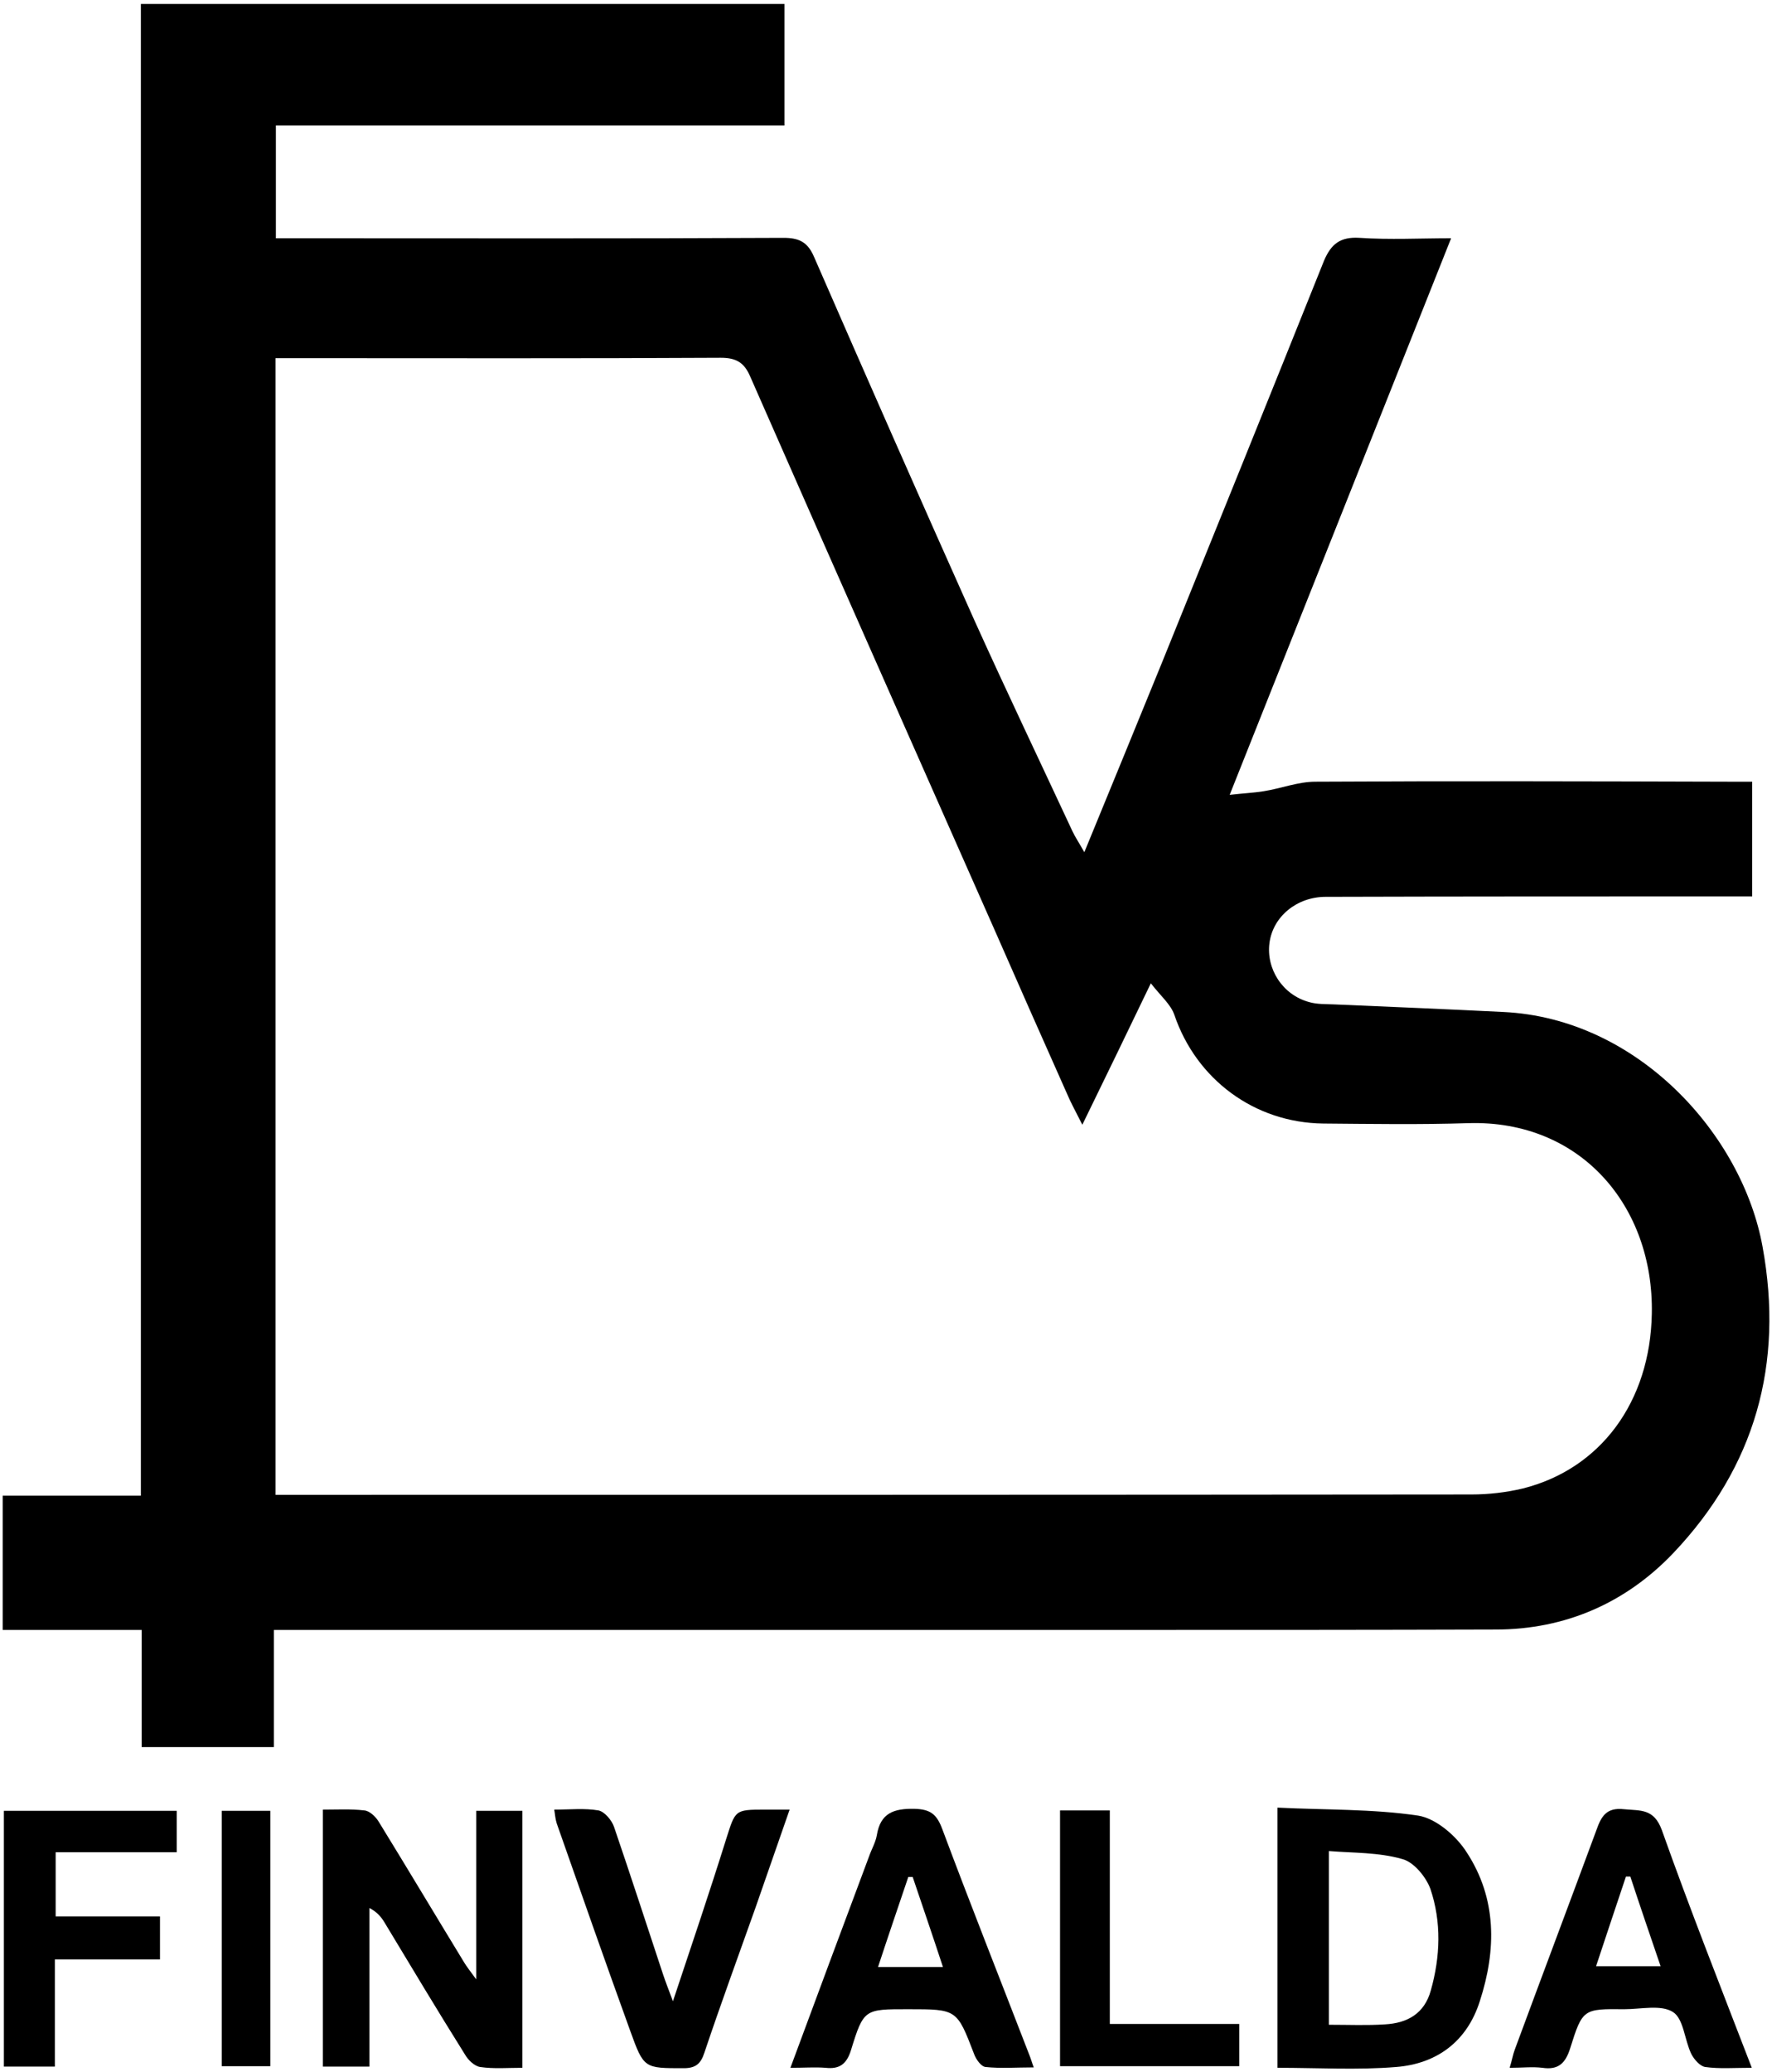
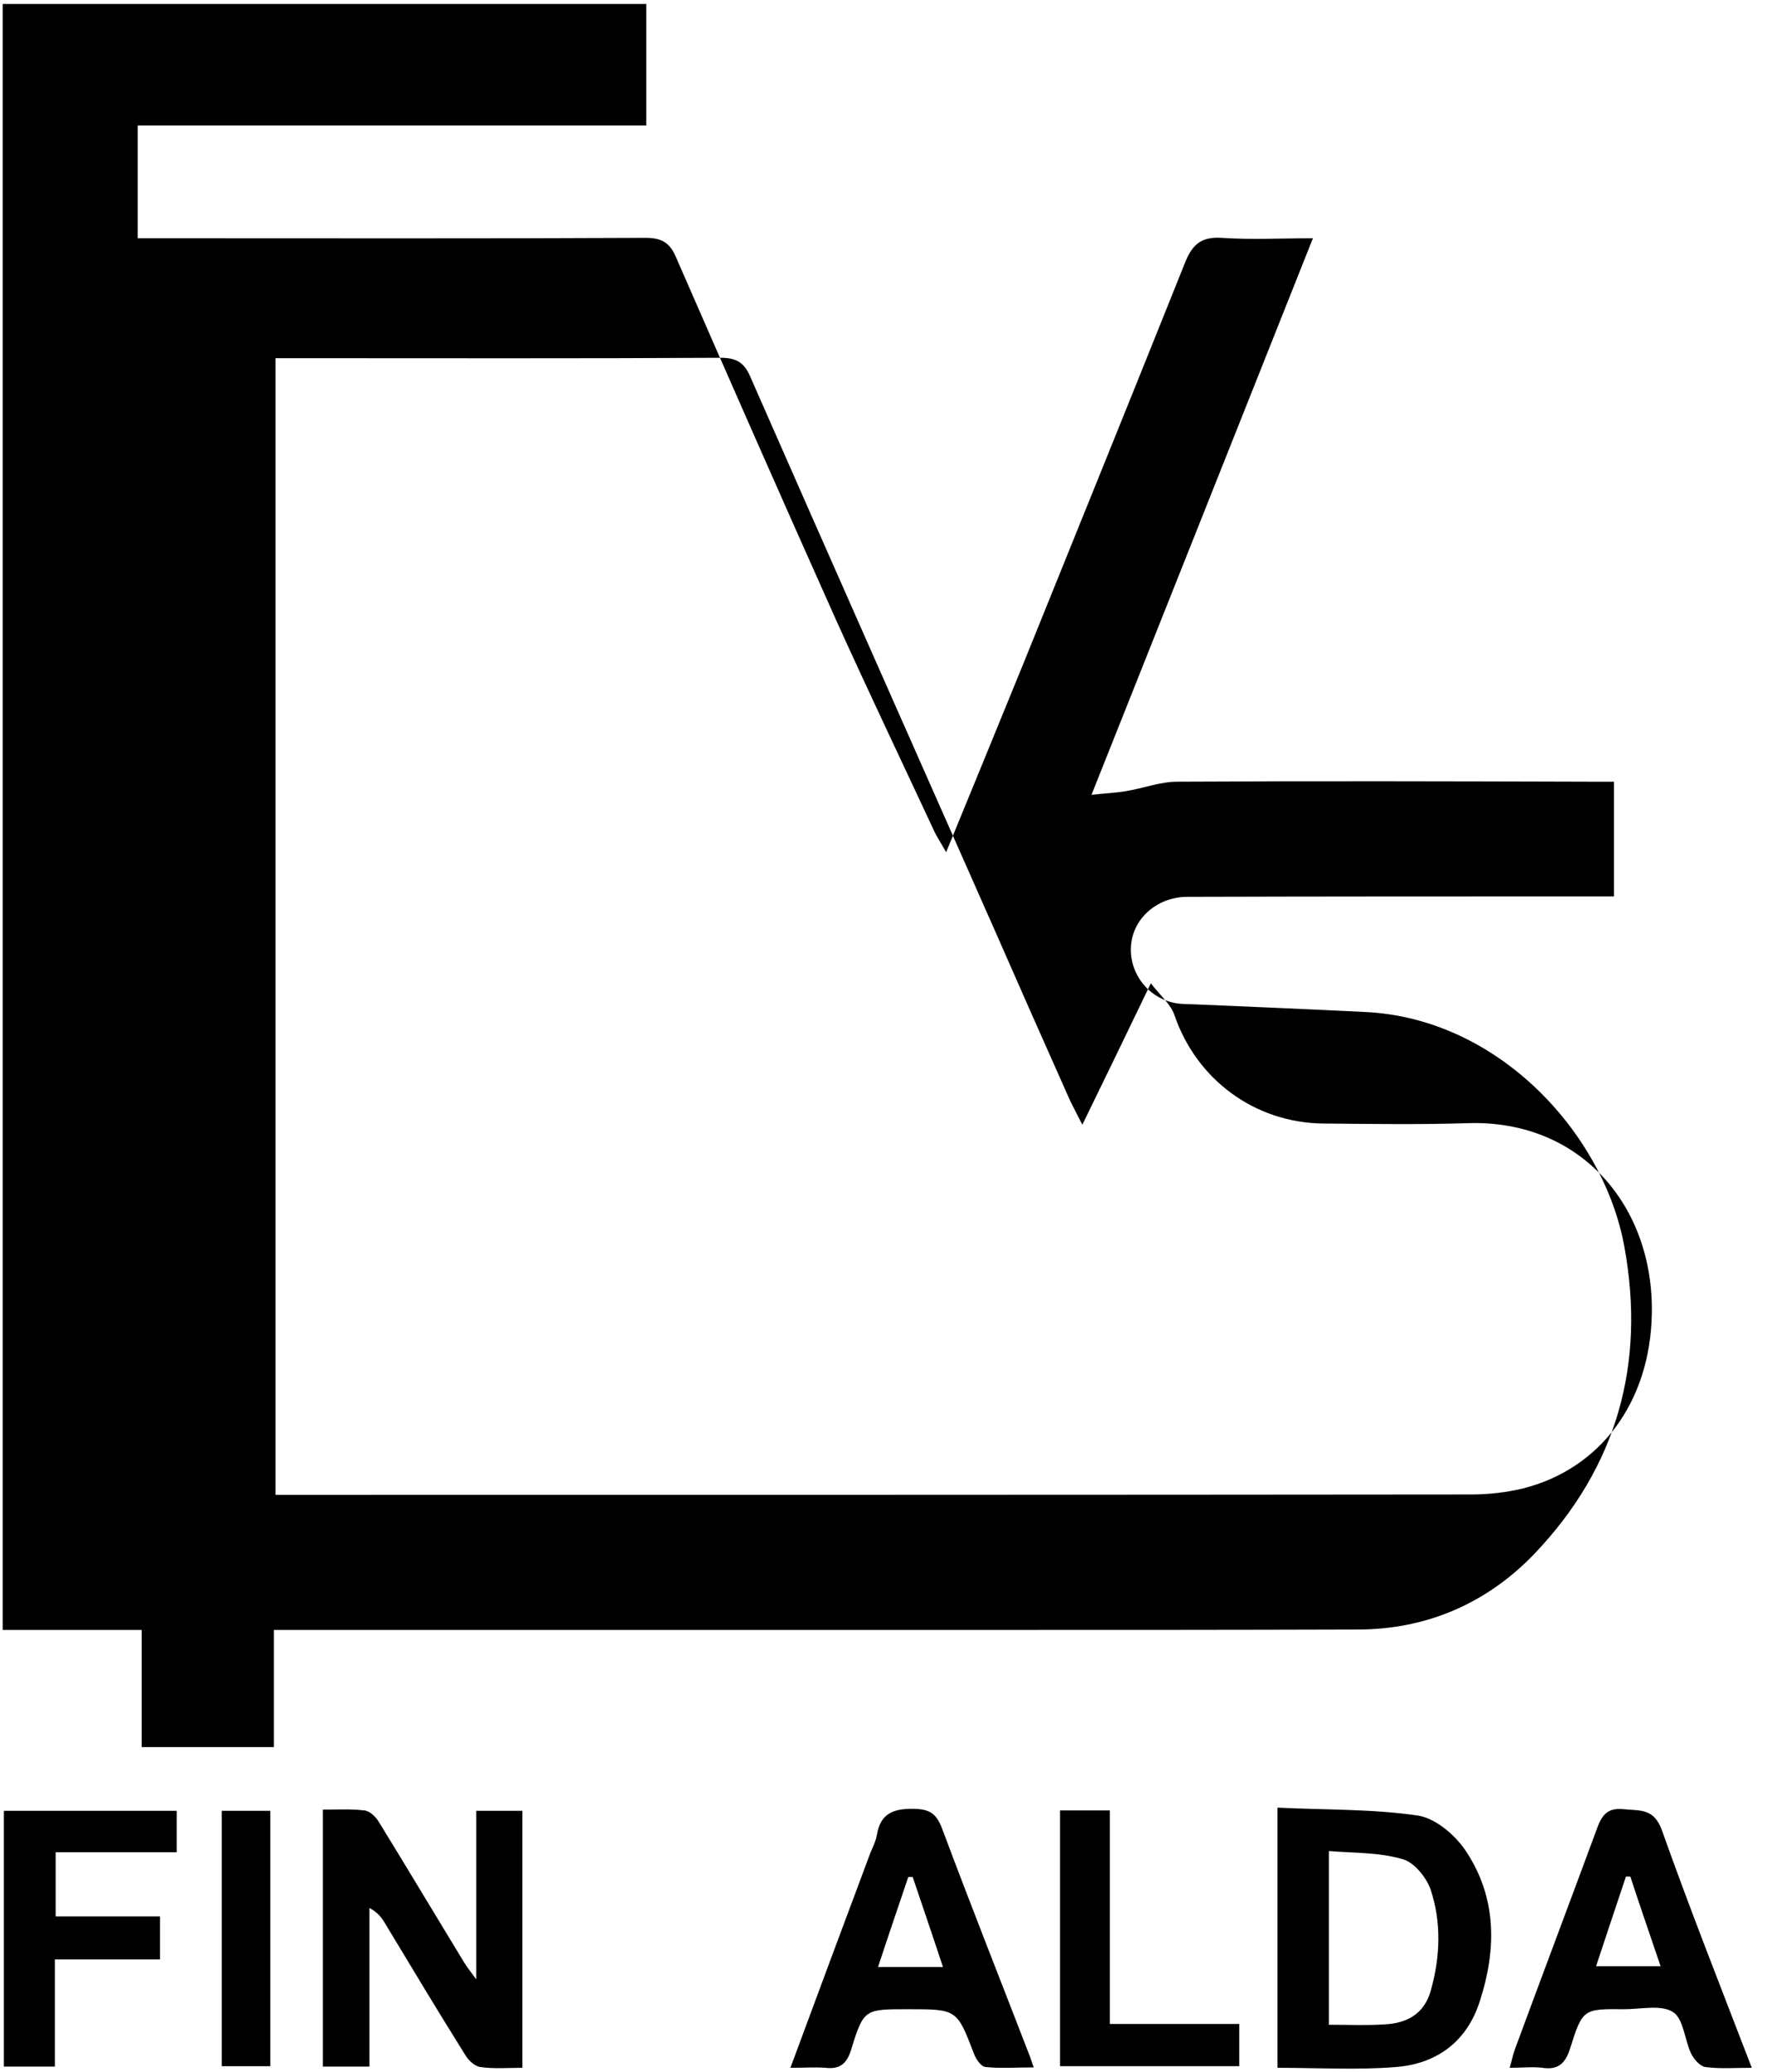
<svg xmlns="http://www.w3.org/2000/svg" version="1.2" viewBox="0 0 444 520" width="83" height="97">
  <title>finvalda-logo</title>
  <defs>
    <clipPath clipPathUnits="userSpaceOnUse" id="cp1">
      <path d="m0 0h444v520h-444z" />
    </clipPath>
  </defs>
  <style>
		.s0 { fill: #000000 } 
	</style>
  <g id="Clip-Path" clip-path="url(#cp1)">
    <g>
-       <path class="s0" d="m68.3 409.1v29.4h-33.2v-29.4h-34.9v-33.7h34.7v-374.4h161.6v30.5h-127.7v28.3c2.1 0 4 0 6 0 40.5 0 81 0.1 121.5-0.1 3.8 0 6 1 7.6 4.7 13.3 30.5 26.7 60.9 40.3 91.3 8 17.7 16.4 35.3 24.6 52.9 0.7 1.5 1.6 2.8 3 5.3 6.8-16.6 13.2-32.1 19.5-47.6 13.6-33.6 27.2-67.2 40.7-100.9 1.8-4.2 4.1-6 8.9-5.7 7.6 0.5 15.3 0.1 23 0.1-18.4 46.3-36.7 92.2-55.6 139.7 3.5-0.4 6-0.5 8.5-0.9 4.4-0.7 8.7-2.4 13-2.4 34.7-0.2 69.3-0.1 104 0 1.8 0 3.6 0 5.7 0v28.8c-2 0-3.8 0-5.6 0-33.8 0-67.6 0-101.5 0.1-7.2 0-13.2 4.9-14.1 11.5-0.9 6.6 3.3 13.1 9.9 14.9 2 0.6 4.2 0.5 6.4 0.6 14.1 0.6 28.3 1.2 42.4 1.9 33.8 1.6 60 30.8 65.1 58.9 5.4 29.5-1.9 55.3-22.4 76.9-11.9 12.5-27.1 19.2-44.6 19.2-31 0.1-62 0.1-93 0.1q-103.8 0-207.6 0h-6.2zm0.4-33.9c1.8 0 3.1 0 4.4 0 98.7 0 197.3 0 295.9-0.1 4.3 0 8.7-0.5 12.9-1.5 19.5-4.9 32-21.7 32.4-43.9 0.5-26.9-17.8-48.6-46-47.8-12.2 0.4-24.4 0.2-36.5 0.1-17.3-0.2-31.9-11.1-37.4-27.3-0.9-2.6-3.4-4.7-5.9-7.9-6 12.5-11.4 23.6-17.2 35.5-1.6-3.2-2.9-5.5-3.9-7.9-6.2-13.9-12.3-27.7-18.4-41.6-20.4-46.1-40.8-92.1-61.1-138.3-1.5-3.5-3.5-4.7-7.4-4.7-35.3 0.2-70.7 0.1-106 0.1-1.8 0-3.6 0-5.8 0v285.3z" />
+       <path class="s0" d="m68.3 409.1v29.4h-33.2v-29.4h-34.9v-33.7v-374.4h161.6v30.5h-127.7v28.3c2.1 0 4 0 6 0 40.5 0 81 0.1 121.5-0.1 3.8 0 6 1 7.6 4.7 13.3 30.5 26.7 60.9 40.3 91.3 8 17.7 16.4 35.3 24.6 52.9 0.7 1.5 1.6 2.8 3 5.3 6.8-16.6 13.2-32.1 19.5-47.6 13.6-33.6 27.2-67.2 40.7-100.9 1.8-4.2 4.1-6 8.9-5.7 7.6 0.5 15.3 0.1 23 0.1-18.4 46.3-36.7 92.2-55.6 139.7 3.5-0.4 6-0.5 8.5-0.9 4.4-0.7 8.7-2.4 13-2.4 34.7-0.2 69.3-0.1 104 0 1.8 0 3.6 0 5.7 0v28.8c-2 0-3.8 0-5.6 0-33.8 0-67.6 0-101.5 0.1-7.2 0-13.2 4.9-14.1 11.5-0.9 6.6 3.3 13.1 9.9 14.9 2 0.6 4.2 0.5 6.4 0.6 14.1 0.6 28.3 1.2 42.4 1.9 33.8 1.6 60 30.8 65.1 58.9 5.4 29.5-1.9 55.3-22.4 76.9-11.9 12.5-27.1 19.2-44.6 19.2-31 0.1-62 0.1-93 0.1q-103.8 0-207.6 0h-6.2zm0.4-33.9c1.8 0 3.1 0 4.4 0 98.7 0 197.3 0 295.9-0.1 4.3 0 8.7-0.5 12.9-1.5 19.5-4.9 32-21.7 32.4-43.9 0.5-26.9-17.8-48.6-46-47.8-12.2 0.4-24.4 0.2-36.5 0.1-17.3-0.2-31.9-11.1-37.4-27.3-0.9-2.6-3.4-4.7-5.9-7.9-6 12.5-11.4 23.6-17.2 35.5-1.6-3.2-2.9-5.5-3.9-7.9-6.2-13.9-12.3-27.7-18.4-41.6-20.4-46.1-40.8-92.1-61.1-138.3-1.5-3.5-3.5-4.7-7.4-4.7-35.3 0.2-70.7 0.1-106 0.1-1.8 0-3.6 0-5.8 0v285.3z" />
      <path class="s0" d="m119.1 454.5h11.6v64.5c-3.7 0-7.2 0.3-10.6-0.2-1.4-0.2-3-1.7-3.8-3.1-6.9-11-13.6-22.2-20.3-33.3-0.8-1.3-1.8-2.5-3.7-3.5v39.8h-11.7v-64.5c3.6 0 7-0.2 10.4 0.2 1.3 0.1 2.8 1.5 3.6 2.8 7.2 11.7 14.3 23.6 21.5 35.4 0.6 1 1.4 2 3 4.2v-42.4z" />
      <path class="s0" d="m320.3 519v-65.3c12 0.6 23.8 0.3 35.3 2 4.5 0.7 9.6 5.1 12.2 9.2 7.6 11.6 7.5 24.5 3.3 37.4-3.2 10.1-10.8 15.7-21 16.5-9.7 0.8-19.6 0.2-29.8 0.2zm12.9-10.8c5.1 0 9.6 0.2 14.1-0.1 5.6-0.3 9.9-2.7 11.5-8.5 2.4-8.5 2.7-17.2-0.1-25.5-1.1-3-4.2-6.8-7.1-7.5-5.9-1.7-12.2-1.5-18.4-2v43.6z" />
      <path class="s0" d="m198 519c6.8-18.4 13.3-35.8 19.8-53.2 0.6-1.7 1.6-3.4 1.9-5.2 0.9-5.5 4.2-6.7 9.4-6.6 4 0.1 5.6 1.3 7 5 7.1 19 14.6 37.9 21.9 56.8 0.3 0.7 0.5 1.5 1.1 3.1-4.4 0-8.3 0.3-12.1-0.1-1.1-0.1-2.4-1.9-2.9-3.3-4.3-11.2-4.3-11.2-16.5-11.2-11 0-11.2-0.1-14.4 10.3-1.1 3.5-2.9 4.8-6.4 4.4-2.6-0.2-5.3 0-8.8 0zm22-25.3h16.3c-2.6-7.9-5.1-15.2-7.6-22.6q-0.6 0-1.1 0c-2.5 7.4-5 14.7-7.6 22.6z" />
      <path class="s0" d="m439.4 519c-4.5 0-8.1 0.3-11.7-0.2-1.3-0.2-2.8-1.9-3.5-3.3-1.7-3.5-1.9-8.8-4.6-10.5-3-1.9-8-0.7-12.2-0.7-10.3-0.1-10.5-0.1-13.6 9.8-1.2 3.8-3 5.5-7 4.9-2.5-0.3-5 0-8.2 0 0.6-1.9 0.8-3.3 1.3-4.6 6.8-18.4 13.7-36.7 20.5-55.1 1.2-3.4 2.5-5.7 6.9-5.2 4.2 0.4 7.5-0.2 9.5 5.2 7 19.7 14.7 39.2 22.6 59.7zm-30.5-48q-0.6 0-1.1 0c-2.5 7.5-5 14.9-7.5 22.5h16.2c-2.7-7.9-5.2-15.2-7.6-22.5z" />
-       <path class="s0" d="m168.5 502.3c4.8-14.4 9.2-27.4 13.3-40.5 2.4-7.5 2.1-7.6 9.8-7.6 1.8 0 3.6 0 6.2 0-3 8.6-5.8 16.7-8.6 24.7-4.3 12.1-8.7 24.1-12.8 36.3-0.9 2.8-2.2 3.9-5.2 3.9-9.9 0-10 0.1-13.4-9.3-6.3-17.4-12.4-34.8-18.5-52.2-0.3-1-0.4-2-0.6-3.4 3.9 0 7.6-0.4 11.1 0.2 1.5 0.3 3.3 2.4 3.9 4.1 4.2 12.3 8.2 24.6 12.3 37 0.6 1.8 1.3 3.6 2.5 6.8z" />
      <path class="s0" d="m0.5 454.5h43.4v10.4h-30.4v16.1h26.2v10.8h-26.4v26.9h-12.8z" />
      <path class="s0" d="m310.7 508v10.6h-45v-64.2h12.5v53.6z" />
      <path class="s0" d="m55.2 454.5h12.2v64.1h-12.2z" />
    </g>
  </g>
</svg>